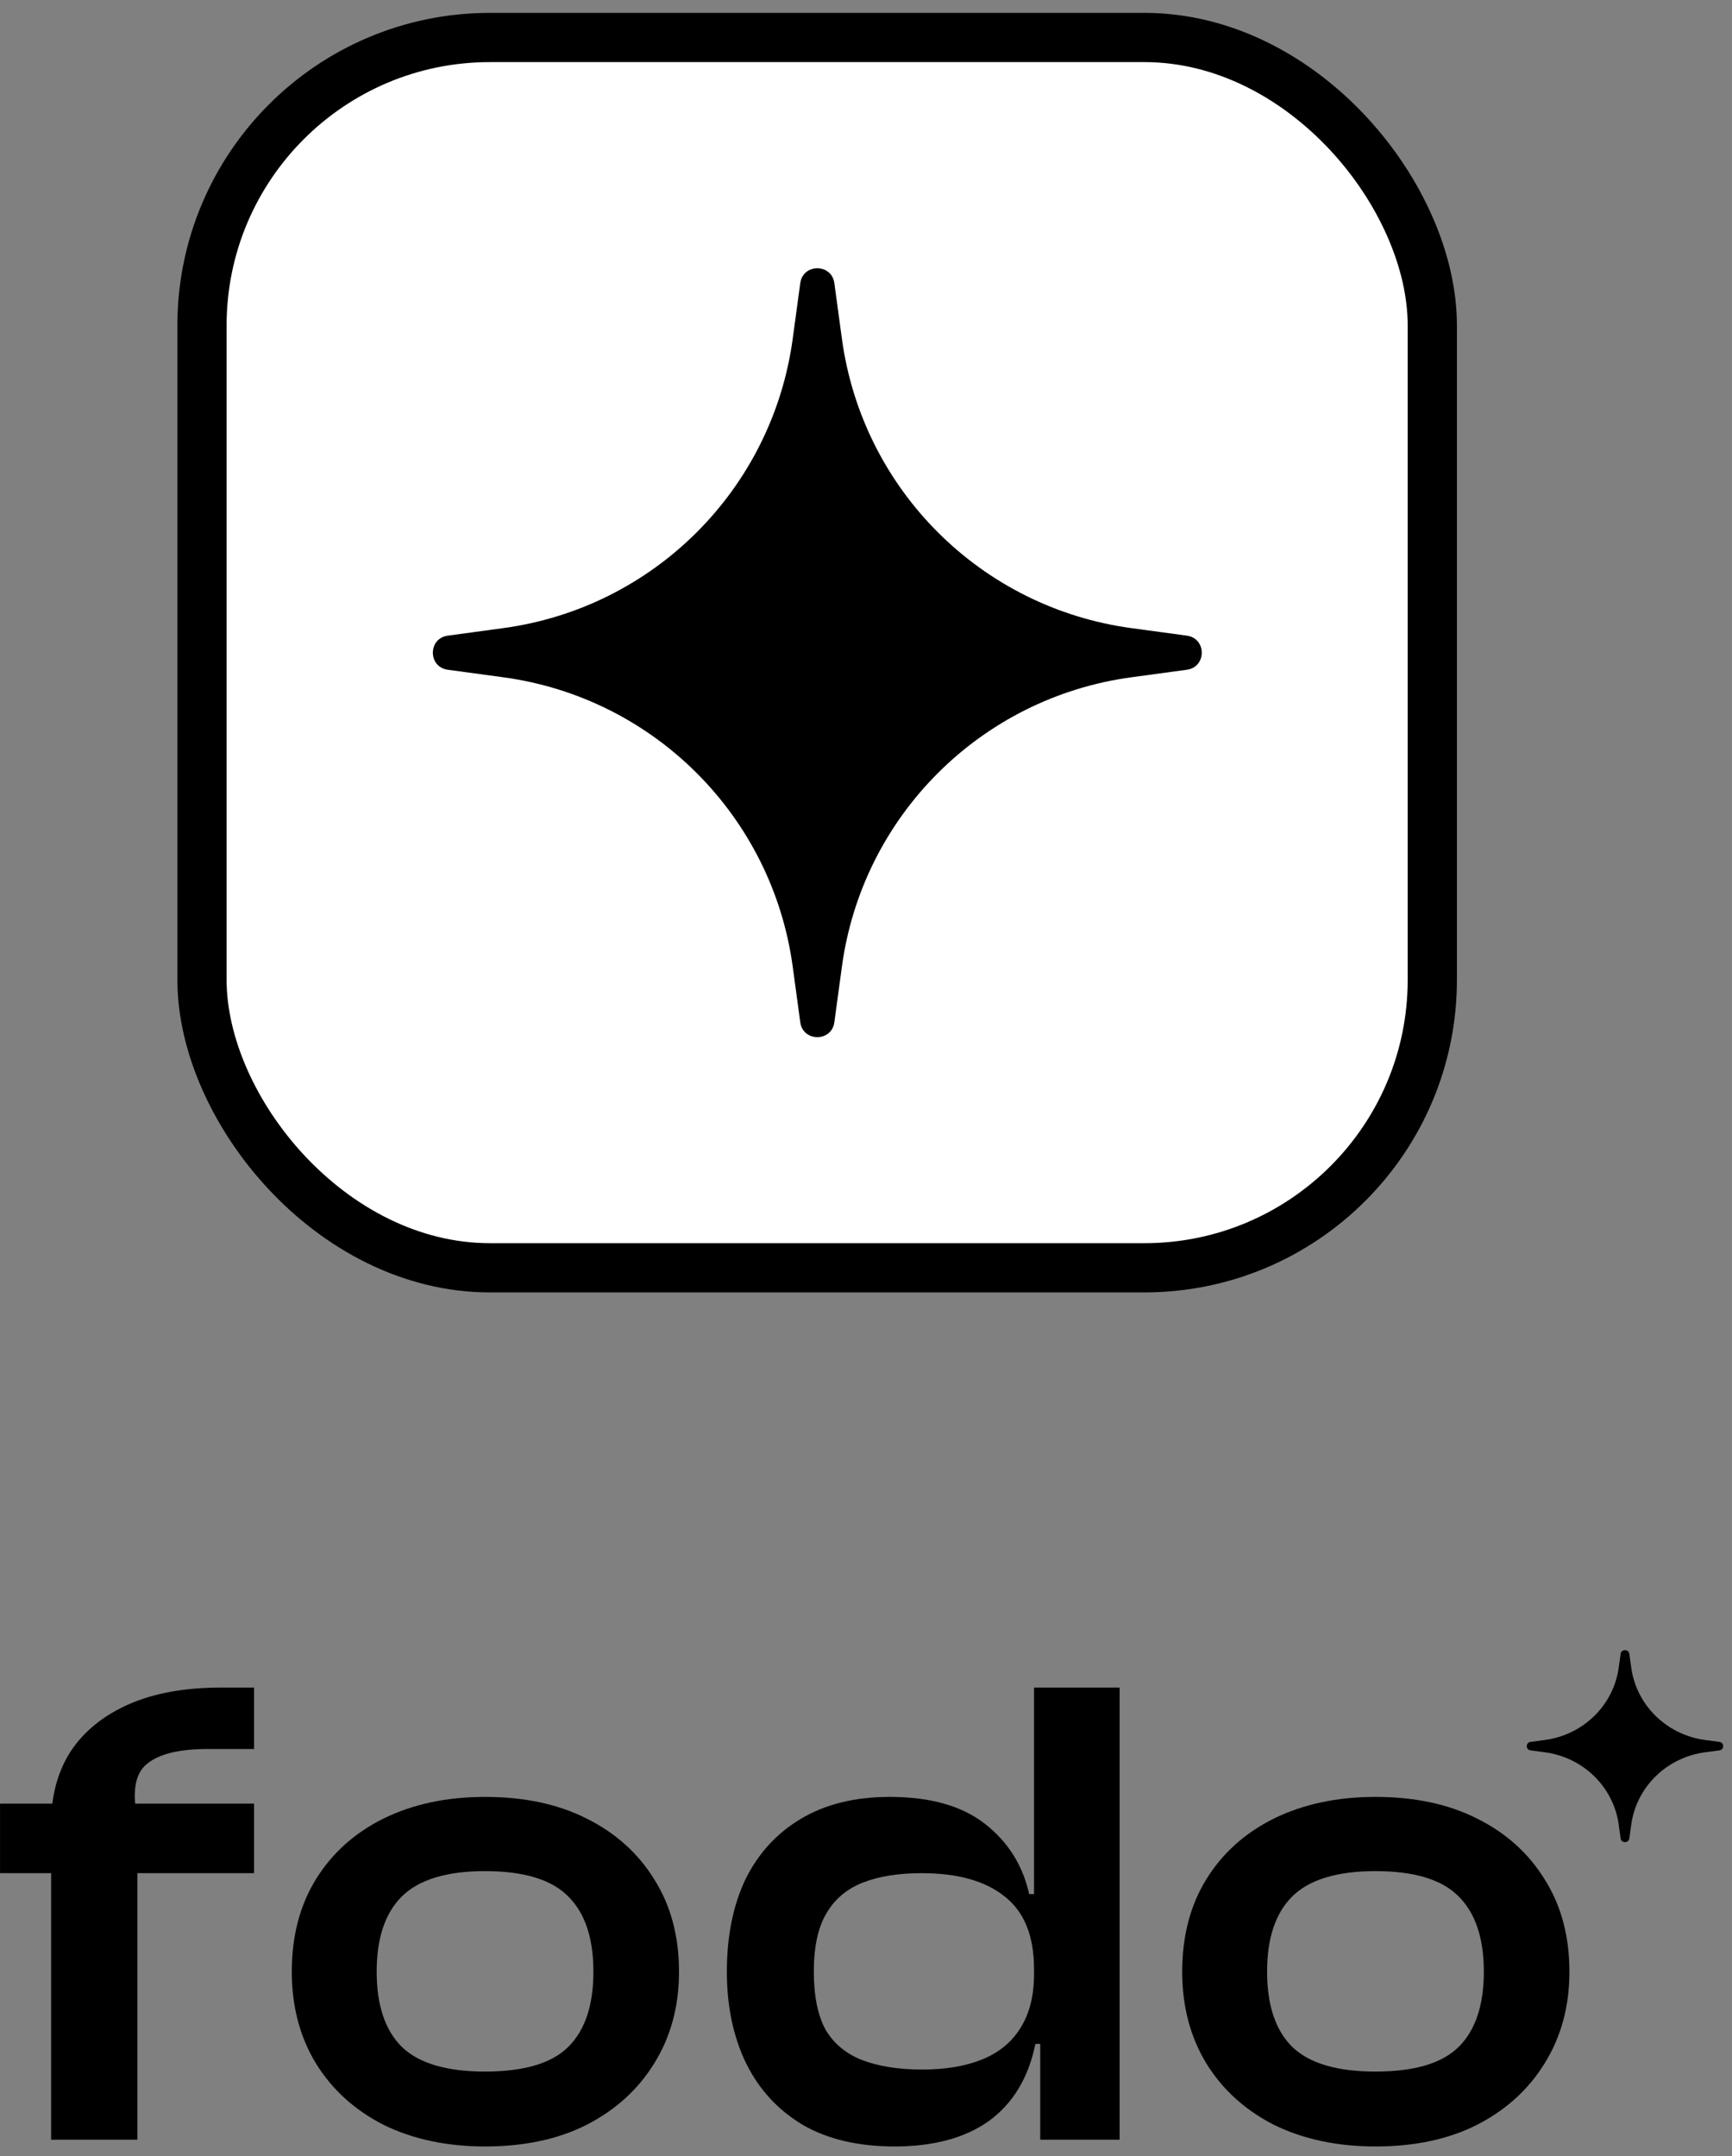
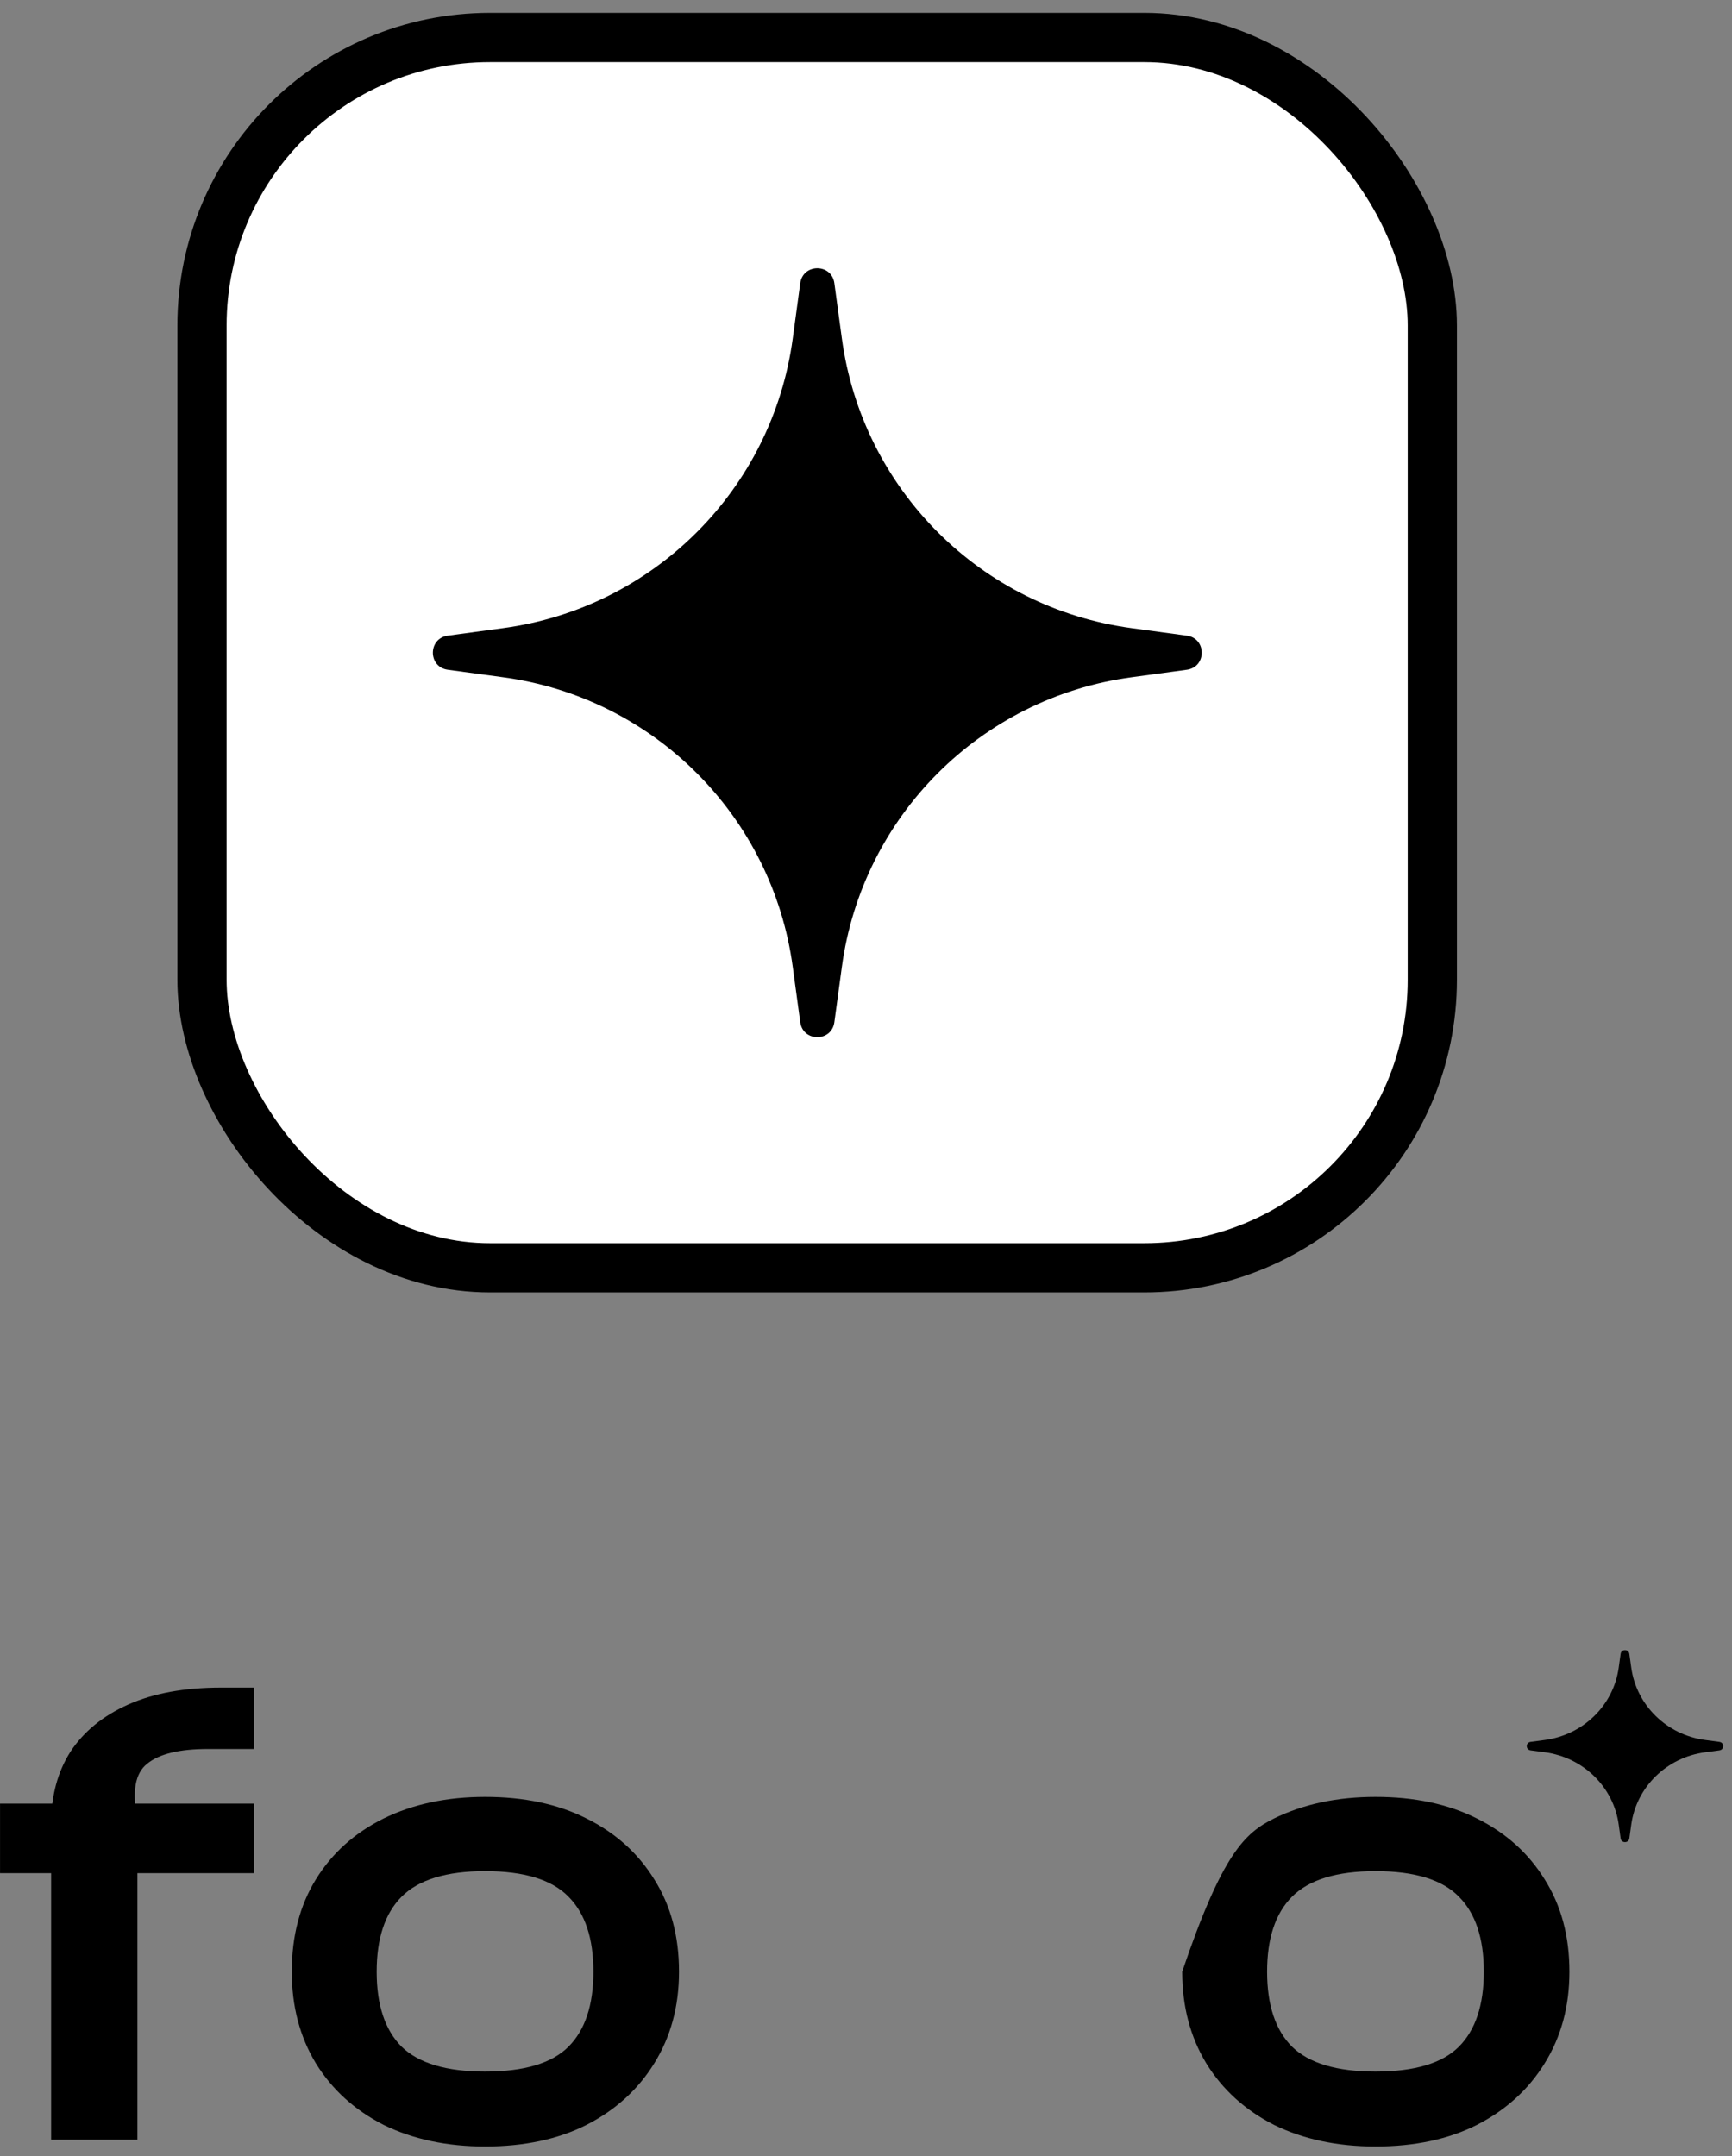
<svg xmlns="http://www.w3.org/2000/svg" width="98" height="122" viewBox="0 0 98 122" fill="none">
  <rect x="0" y="0" width="98" height="122" fill="#808080" stroke="none" />
  <rect x="11.429" y="2.121" width="69.614" height="69.614" rx="16.295" fill="white" stroke="black" stroke-width="2.785" />
  <path d="M44.856 19.147L45.281 16.018C45.437 14.898 47.053 14.898 47.209 16.018L47.634 19.147C48.784 27.677 55.489 34.392 64.029 35.542L67.158 35.967C68.278 36.123 68.278 37.739 67.158 37.895L64.029 38.32C55.5 39.47 48.784 46.175 47.634 54.715L47.209 57.844C47.053 58.964 45.437 58.964 45.281 57.844L44.856 54.715C43.706 46.186 37.001 39.47 28.461 38.32L25.332 37.895C24.212 37.739 24.212 36.123 25.332 35.967L28.461 35.542C36.99 34.392 43.706 27.687 44.856 19.147Z" fill="black" />
  <path d="M91.59 94.358L91.698 93.577C91.738 93.297 92.151 93.297 92.191 93.577L92.299 94.358C92.593 96.488 94.306 98.165 96.487 98.453L97.286 98.559C97.572 98.597 97.572 99.001 97.286 99.04L96.487 99.146C94.308 99.433 92.593 101.108 92.299 103.24L92.191 104.022C92.151 104.301 91.738 104.301 91.698 104.022L91.59 103.24C91.296 101.11 89.583 99.433 87.402 99.146L86.603 99.04C86.317 99.001 86.317 98.597 86.603 98.559L87.402 98.453C89.581 98.165 91.296 96.491 91.59 94.358Z" fill="black" />
-   <path d="M77.826 121.451C75.665 121.451 73.751 121.044 72.085 120.229C70.445 119.389 69.169 118.231 68.258 116.754C67.346 115.253 66.891 113.522 66.891 111.562C66.891 109.551 67.346 107.807 68.258 106.33C69.169 104.854 70.445 103.709 72.085 102.894C73.751 102.079 75.665 101.672 77.826 101.672C80.039 101.672 81.953 102.079 83.567 102.894C85.208 103.709 86.483 104.854 87.395 106.33C88.332 107.807 88.801 109.551 88.801 111.562C88.801 113.522 88.332 115.253 87.395 116.754C86.483 118.231 85.208 119.389 83.567 120.229C81.953 121.044 80.039 121.451 77.826 121.451ZM77.826 117.213C80.039 117.213 81.615 116.742 82.552 115.8C83.489 114.858 83.958 113.445 83.958 111.562C83.958 109.678 83.489 108.265 82.552 107.323C81.615 106.356 80.039 105.872 77.826 105.872C75.639 105.872 74.064 106.356 73.1 107.323C72.163 108.265 71.695 109.678 71.695 111.562C71.695 113.445 72.163 114.858 73.1 115.8C74.064 116.742 75.639 117.213 77.826 117.213Z" fill="black" />
-   <path d="M50.618 121.451C48.561 121.451 46.829 121.044 45.423 120.229C44.017 119.389 42.95 118.231 42.221 116.754C41.492 115.253 41.127 113.522 41.127 111.562C41.127 109.551 41.479 107.807 42.182 106.33C42.911 104.854 43.965 103.709 45.345 102.894C46.725 102.079 48.392 101.672 50.344 101.672C52.636 101.672 54.432 102.181 55.734 103.199C57.036 104.218 57.869 105.541 58.233 107.17H59.249V111.409H58.507C58.507 109.551 57.96 108.189 56.867 107.323C55.773 106.432 54.198 105.987 52.141 105.987C50.839 105.987 49.732 106.165 48.821 106.521C47.91 106.878 47.22 107.463 46.751 108.278C46.283 109.067 46.048 110.161 46.048 111.562C46.048 112.936 46.27 114.031 46.712 114.845C47.181 115.634 47.871 116.207 48.782 116.564C49.719 116.92 50.852 117.098 52.18 117.098C53.508 117.098 54.64 116.907 55.578 116.525C56.515 116.144 57.231 115.558 57.726 114.769C58.246 113.954 58.507 112.936 58.507 111.714H59.249L59.561 115.647H58.585C58.194 117.556 57.322 119.007 55.968 120C54.614 120.967 52.831 121.451 50.618 121.451ZM63.35 121.069H58.858V115.227L58.507 114.731V95.486H63.35V121.069Z" fill="black" />
+   <path d="M77.826 121.451C75.665 121.451 73.751 121.044 72.085 120.229C70.445 119.389 69.169 118.231 68.258 116.754C67.346 115.253 66.891 113.522 66.891 111.562C69.169 104.854 70.445 103.709 72.085 102.894C73.751 102.079 75.665 101.672 77.826 101.672C80.039 101.672 81.953 102.079 83.567 102.894C85.208 103.709 86.483 104.854 87.395 106.33C88.332 107.807 88.801 109.551 88.801 111.562C88.801 113.522 88.332 115.253 87.395 116.754C86.483 118.231 85.208 119.389 83.567 120.229C81.953 121.044 80.039 121.451 77.826 121.451ZM77.826 117.213C80.039 117.213 81.615 116.742 82.552 115.8C83.489 114.858 83.958 113.445 83.958 111.562C83.958 109.678 83.489 108.265 82.552 107.323C81.615 106.356 80.039 105.872 77.826 105.872C75.639 105.872 74.064 106.356 73.1 107.323C72.163 108.265 71.695 109.678 71.695 111.562C71.695 113.445 72.163 114.858 73.1 115.8C74.064 116.742 75.639 117.213 77.826 117.213Z" fill="black" />
  <path d="M27.445 121.451C25.284 121.451 23.37 121.044 21.704 120.229C20.064 119.389 18.788 118.231 17.877 116.754C16.965 115.253 16.51 113.522 16.51 111.562C16.51 109.551 16.965 107.807 17.877 106.33C18.788 104.854 20.064 103.709 21.704 102.894C23.37 102.079 25.284 101.672 27.445 101.672C29.658 101.672 31.572 102.079 33.186 102.894C34.827 103.709 36.102 104.854 37.014 106.33C37.951 107.807 38.42 109.551 38.42 111.562C38.42 113.522 37.951 115.253 37.014 116.754C36.102 118.231 34.827 119.389 33.186 120.229C31.572 121.044 29.658 121.451 27.445 121.451ZM27.445 117.213C29.658 117.213 31.233 116.742 32.171 115.8C33.108 114.858 33.577 113.445 33.577 111.562C33.577 109.678 33.108 108.265 32.171 107.323C31.233 106.356 29.658 105.872 27.445 105.872C25.258 105.872 23.683 106.356 22.719 107.323C21.782 108.265 21.313 109.678 21.313 111.562C21.313 113.445 21.782 114.858 22.719 115.8C23.683 116.742 25.258 117.213 27.445 117.213Z" fill="black" />
  <path d="M7.774 121.069H2.892V103.199C2.892 101.621 3.257 100.259 3.986 99.114C4.741 97.968 5.834 97.077 7.266 96.441C8.698 95.805 10.443 95.486 12.5 95.486H14.374V98.961H11.758C10.143 98.961 8.998 99.241 8.321 99.801C7.644 100.336 7.461 101.379 7.774 102.932V121.069ZM14.374 105.987H0.002V102.054H14.374V105.987Z" fill="black" />
</svg>